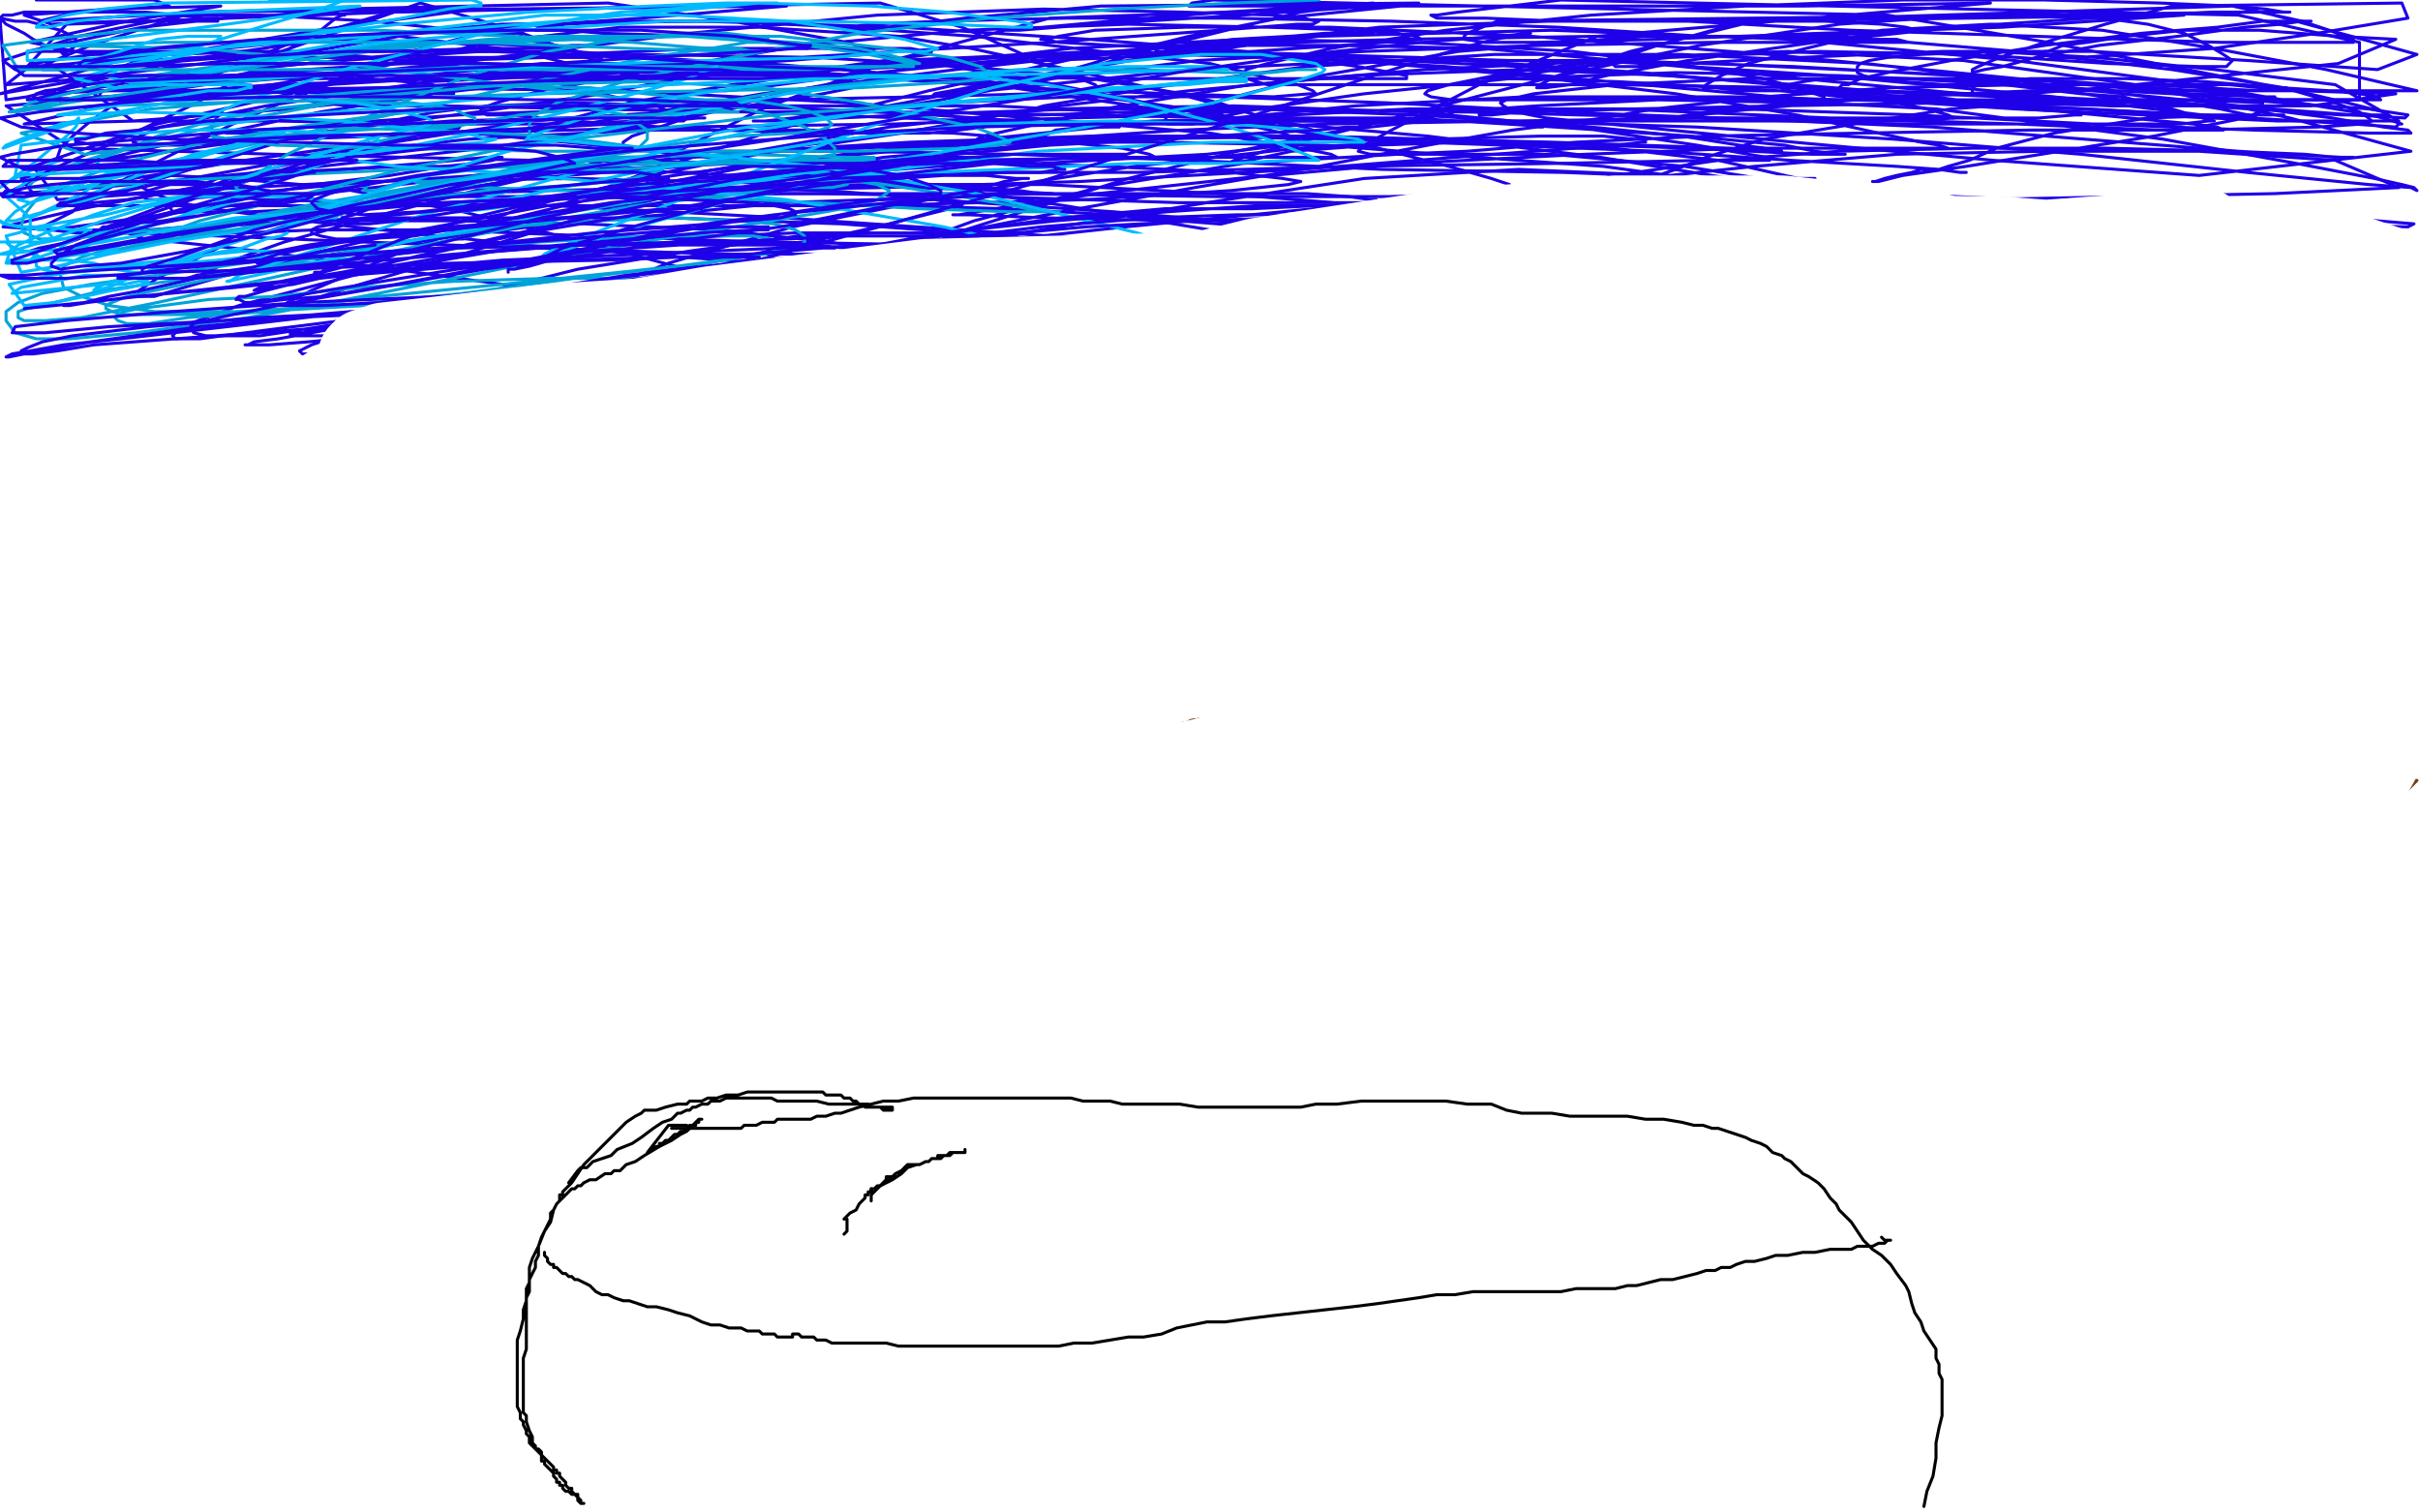
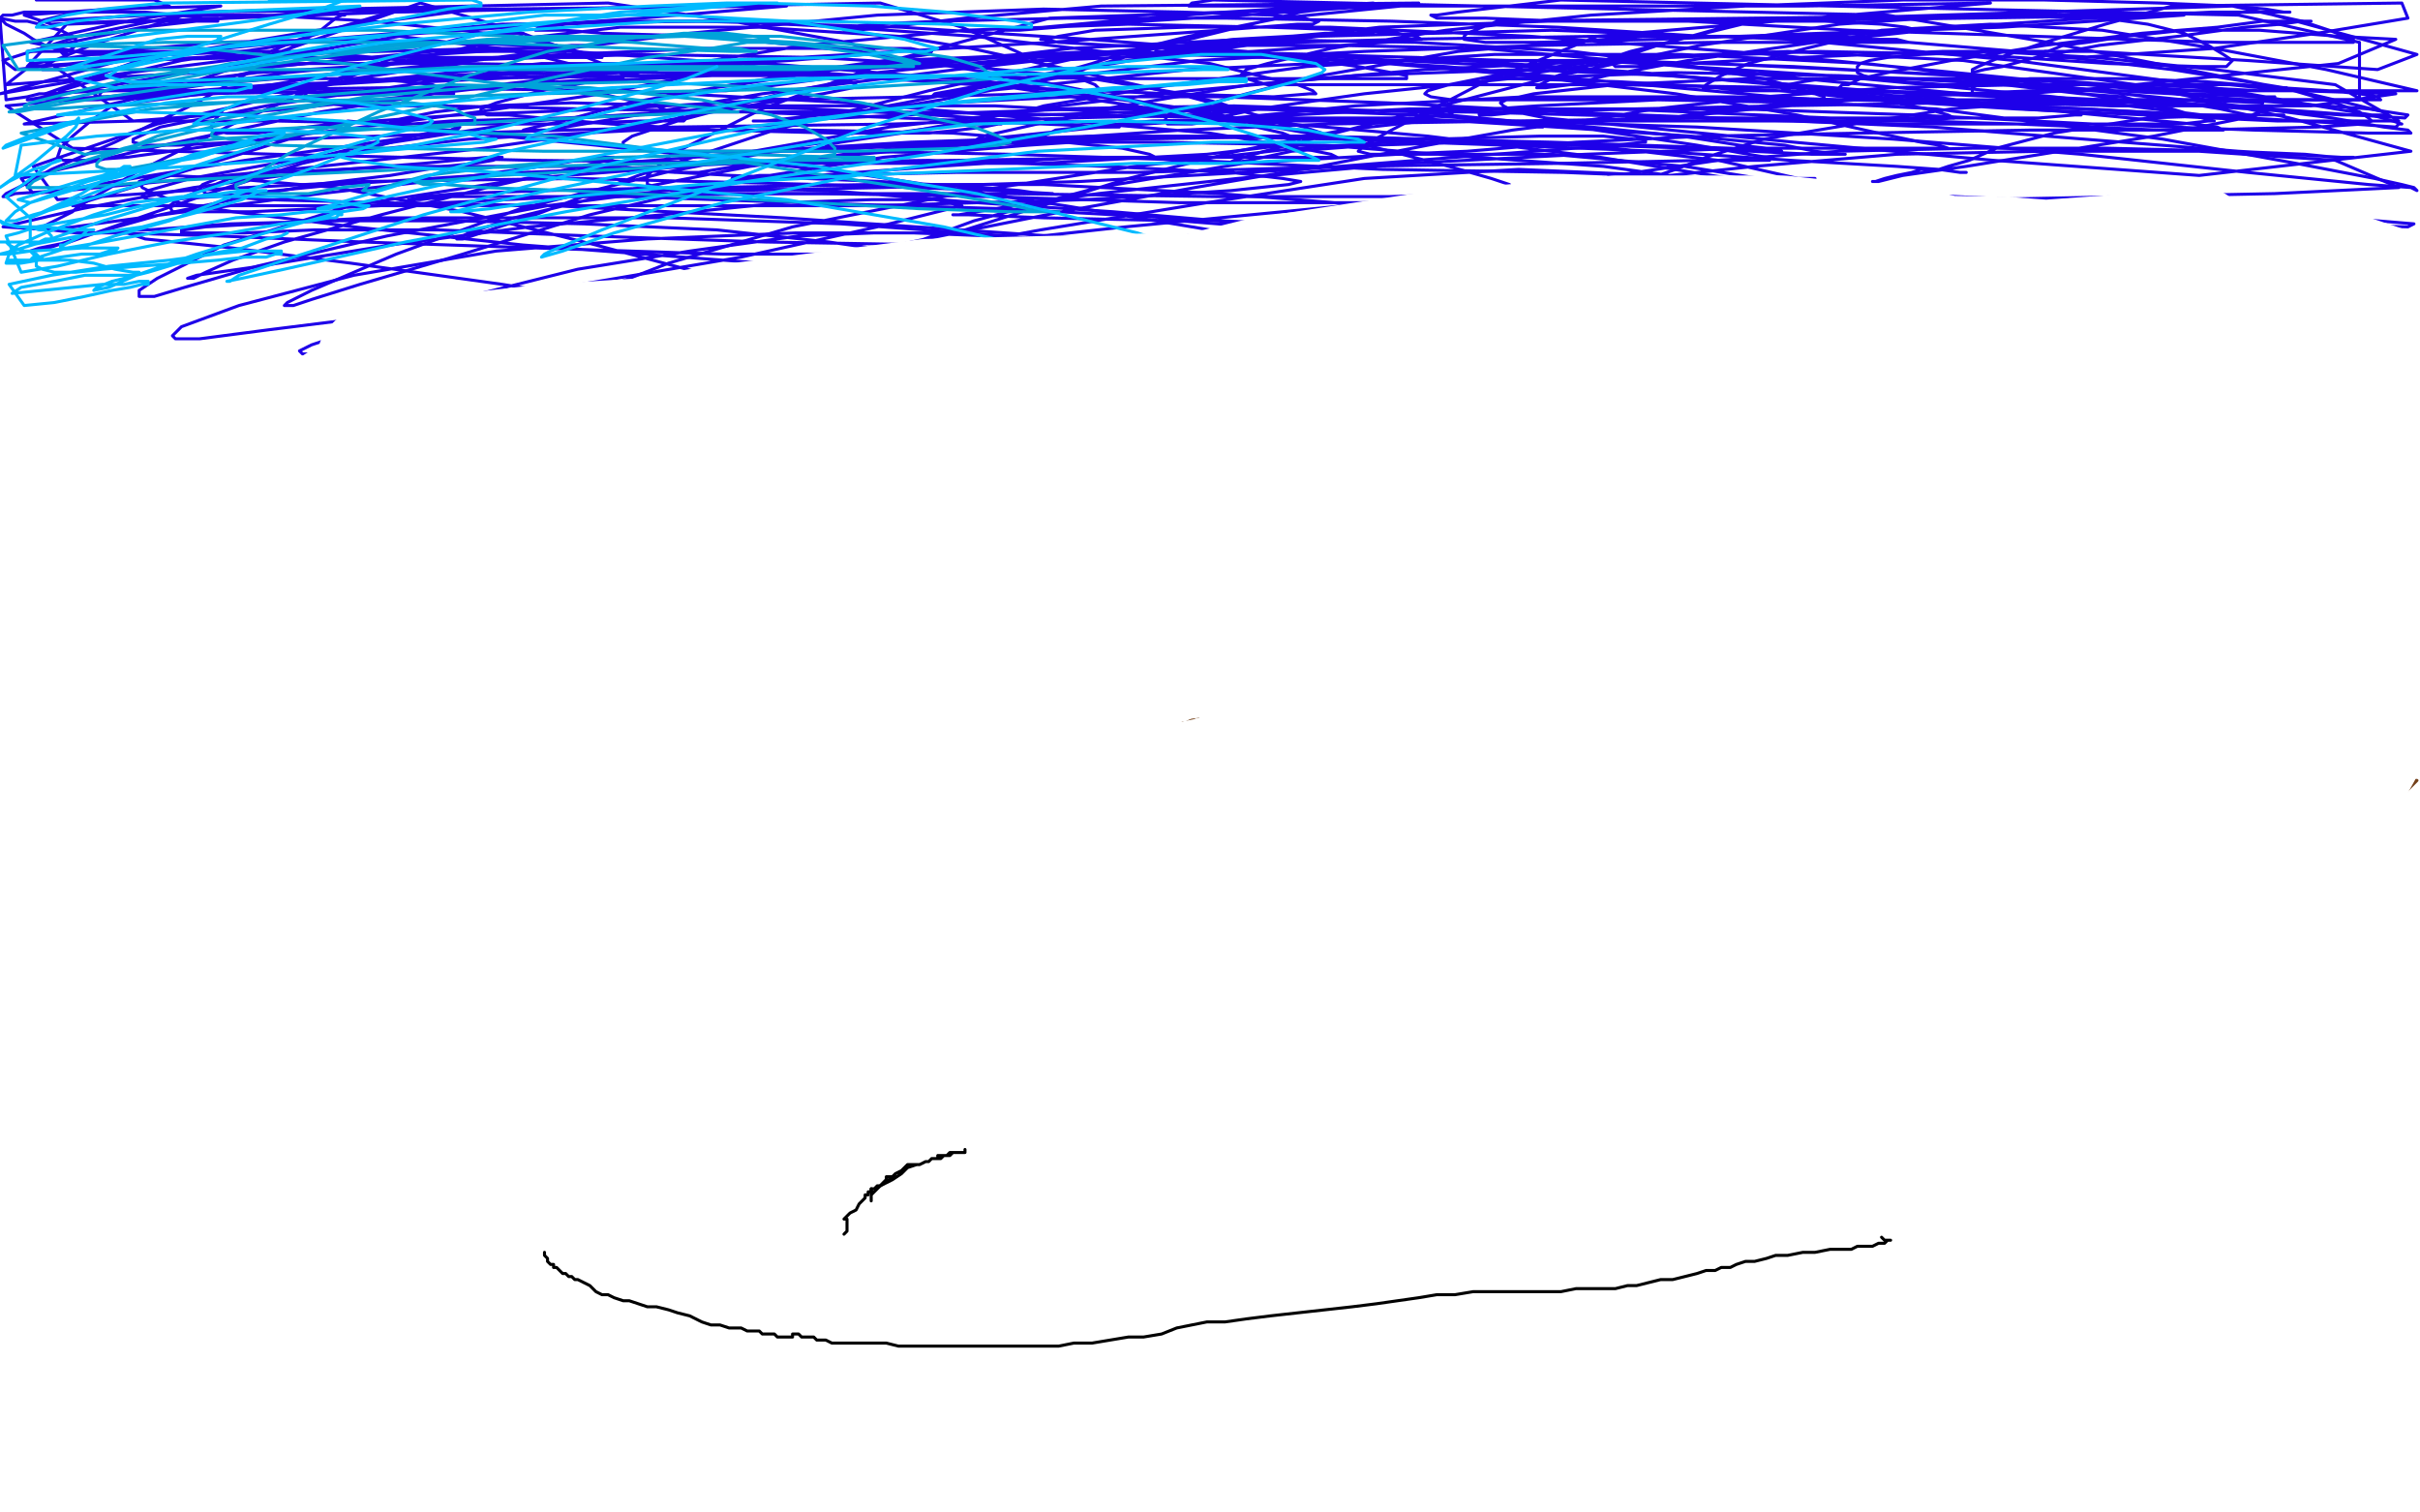
<svg xmlns="http://www.w3.org/2000/svg" width="800" height="500" version="1.1" style="stroke-antialiasing: false">
  <desc>This SVG has been created on https://colorillo.com/</desc>
  <rect x="0" y="0" width="800" height="500" style="fill: rgb(255,255,255); stroke-width:0" />
  <polyline points="12,0 16,0 16,0 22,0 22,0 34,0 34,0 51,0 51,0 56,2 25,4 13,7 49,5 86,5 123,7 152,10 169,12 178,14 184,15 186,16 187,17 183,17 166,19 129,23 92,26 54,29 15,31 46,20 85,18 126,17 162,16 180,16 189,15 195,15 190,15 159,17 113,20 67,24 28,26 2,28 11,21 37,17 73,14 111,13 148,14 173,15 187,16 195,18 198,18 199,18 199,19 197,19 189,19 165,19 126,19 83,19 41,20 9,22 22,8 157,3 105,10 63,17 34,21 22,23 16,23 14,23 14,22 18,20 30,15 64,4 260,2 212,6 154,10 95,14 43,19 5,23 1,20 26,12 65,4 201,1 242,7 269,12 280,14 286,16 289,17 289,18 286,18 261,20 212,23 159,25 108,28 70,31 55,32 49,33 47,33 47,32 50,31 61,29 95,24 138,20 187,18 234,16 273,16 292,16 301,16 306,17 308,17 307,18 300,19 278,22 242,28 208,34 186,40 177,42 173,43 176,43 181,43 205,39 252,31 316,23 371,17 415,13 438,11 448,11 452,11 454,11 453,11 444,11 408,13 357,19 307,30 256,43 211,58 177,71 159,77 153,79 151,79 155,77 170,72 207,63 248,55 287,50 319,47 344,46 359,46 368,46 371,46 370,46 340,48 292,52 242,60 195,71 153,84 119,94 103,99 97,101 94,101 95,100 103,96 131,84 172,69 220,57 266,48 303,43 320,41 328,41 331,41 330,41 325,42 317,43 307,44 276,44 237,43 202,41 179,39 168,38 161,38 159,37 159,36 164,34 179,30 217,23 266,15 319,10 373,8 419,9 449,10 462,11 468,12 470,13 469,13 458,14 414,17 347,20 278,23 214,26 160,29 120,31 104,32 98,32 98,31 101,30 117,26 164,19 228,11 290,5 345,3 391,4 420,5 431,6 435,7 436,7 434,8 429,8 403,10 347,14 264,19 183,23 114,27 63,31 32,33 21,33 18,32 20,30 30,27 60,20 107,13 166,8 231,7 298,9 360,13 412,17 449,22 460,24 465,25 465,26 457,26 421,26 365,26 297,25 220,25 149,26 90,28 52,31 39,32 33,32 33,31 34,30 44,29 85,24 149,20 212,18 270,19 320,22 361,26 391,31 403,34 409,36 410,37 406,37 394,38 354,39 295,41 223,42 153,44 96,46 59,48 48,48 44,47 44,46 53,42 88,35 142,27 206,24 270,24 328,28 375,35 411,41 424,44 429,46 430,47 425,48 399,51 344,54 265,54 176,53 91,51 24,49 2,35 57,30 128,29 206,30 281,34 400,44 430,49 440,51 442,52 440,52 423,52 378,52 316,53 245,54 173,57 112,61 71,65 55,66 49,66 47,65 49,63 63,59 102,52 155,46 212,43 268,43 315,44 352,47 371,49 380,51 382,52 380,52 377,52 358,52 310,55 243,60 181,68 128,78 85,88 61,95 51,98 46,98 46,96 52,92 74,81 116,68 174,59 240,54 307,53 365,55 407,57 424,59 430,60 426,61 407,63 359,66 288,68 199,68 105,68 24,68 115,40 197,48 280,57 352,68 406,77 439,83 449,86 452,87 450,87 447,87 411,83 347,78 259,72 183,68 125,67 88,66 75,65 68,64 66,62 67,61 72,59 92,57 133,55 187,55 242,58 291,60 325,62 337,63 344,64 348,64 331,63 271,61 191,59 120,60 62,63 19,66 11,55 52,41 109,28 179,21 253,21 327,27 393,36 444,46 479,55 493,59 499,61 499,63 491,64 459,65 403,65 332,64 259,64 188,65 126,68 83,70 65,70 57,70 56,68 59,66 76,59 117,49 176,40 250,35 329,35 404,39 472,45 529,52 572,59 591,62 599,64 602,64 600,64 586,62 549,58 502,56 451,59 399,67 344,76 290,86 243,95 214,98 204,98 201,98 203,94 221,87 262,75 317,64 375,55 429,49 474,46 509,45 530,45 540,46 544,46 544,47 543,47 534,48 494,51 430,56 357,60 292,62 242,63 222,63 214,61 214,58 222,51 252,36 295,20 347,6 463,2 423,6 393,12 373,17 361,21 354,23 351,25 352,25 358,23 385,15 430,4 454,1 405,4 367,7 345,9 336,10 332,10 333,10 337,10 362,8 411,5 469,1 364,2 319,6 293,9 283,10 279,10 280,9 288,8 311,7 353,6 405,6 460,7 515,9 563,12 601,13 618,13 627,13 631,14 628,14 610,14 566,14 510,15 451,17 396,20 348,26 311,33 293,36 286,37 288,36 299,34 339,26 397,16 456,9 512,7 563,7 603,7 622,8 630,9 634,10 633,10 622,11 584,12 528,12 463,13 393,15 330,20 280,25 250,29 240,30 235,30 236,29 244,28 276,23 329,19 394,17 469,19 543,24 609,30 662,35 704,39 725,41 733,42 735,43 731,43 714,43 667,41 605,39 534,36 466,36 408,39 364,42 335,45 325,46 323,46 325,45 334,43 365,36 413,28 471,23 533,20 593,22 646,25 689,31 718,36 728,39 732,40 730,40 721,41 683,41 628,41 558,39 486,37 421,36 374,37 345,38 335,38 333,38 335,38 345,35 381,29 432,22 494,18 556,18 617,21 669,27 710,32 734,36 743,38 746,39 744,39 743,39 728,38 679,32 605,25 527,20 455,20 393,23 346,28 316,31 308,32 309,31 320,29 365,21 436,12 513,10 592,13 666,20 726,28 766,35 784,38 791,40 794,41 793,41 792,42 778,41 726,38 649,34 573,32 504,32 448,35 408,39 394,41 386,41 385,40 386,38 397,35 431,26 482,17 543,12 607,12 667,17 718,23 755,29 772,34 780,37 783,39 784,40 781,41 766,42 725,43 671,43 615,44 564,45 521,47 485,50 462,51 453,51 449,50 451,48 460,43 489,28 528,12 658,1 596,2 530,2 470,2 425,2 403,2 396,2 393,2 394,1 401,0 624,5 677,14 723,23 759,30 776,34 784,36 788,37 789,38 788,38 787,38 774,38 728,35 661,32 594,29 533,28 480,28 439,28 419,28 412,26 410,25 412,23 419,21 440,16 478,10 526,5 577,2 629,0 676,0 714,1 738,2 749,3 755,4 757,4 756,4 751,4 731,4 691,6 646,9 600,14 558,20 531,25 519,28 511,29 509,29 508,29 509,28 515,25 539,17 580,7 722,5 662,9 602,11 548,13 508,14 491,14 484,13 484,12 485,11 495,7 748,4 781,13 799,18 786,23 743,20 692,17 642,17 595,19 557,21 541,22 534,22 533,21 536,19 548,15 577,7 738,2 761,7 770,10 775,12 778,13 778,14 773,14 734,14 673,12 612,10 558,7 516,7 491,6 480,6 475,6 473,5 474,5 475,5 482,4 516,0 740,5 780,14 780,33 728,33 662,33 596,33 539,33 498,33 480,33 473,32 471,31 472,30 479,28 499,24 539,19 591,17 649,20 706,28 757,39 797,50 727,58 659,53 593,47 542,42 511,39 501,37 497,35 496,34 498,33 507,31 534,28 578,26 629,26 682,29 732,34 771,39 788,42 796,43 797,44 783,44 745,43 692,41 633,38 575,36 530,36 503,37 493,38 489,38 489,37 494,36 508,35 548,33 600,34 640,36 715,46 759,54 785,59 794,61 798,62 799,63 797,62 783,61 743,57 688,51 626,46 561,42 500,40 449,40 414,40 403,40 400,39 402,39 416,36 451,31 499,26 554,24 608,25 654,27 688,31 702,32 709,34 713,34 713,35 709,35 698,35 660,32 606,27 546,21 490,16 442,15 405,15 391,16 384,17 382,17 383,17 384,17 393,17 436,18 499,20 566,21 630,24 685,27 726,30 742,31 749,32 752,32 750,32 747,32 724,31 667,26 585,18 506,12 440,9 392,9 362,10 350,12 346,13 344,13 345,13 350,14 368,15 409,17 462,20 522,23 580,27 632,31 669,36 684,37 688,38 686,38 674,39 631,39 567,39 500,40 439,41 391,43 361,45 350,46 345,46 344,45 345,45 349,43 358,42 381,40 420,39 466,39 514,42 559,45 590,48 600,50 608,51 610,51 608,51 599,51 559,49 497,47 436,45 374,46 318,48 273,52 243,55 231,57 225,57 223,57 227,55 249,50 294,42 348,36 408,35 468,37 521,42 561,48 578,51 584,52 585,53 583,53 580,53 564,53 516,54 446,55 376,57 316,57 271,58 251,58 244,59 242,59" style="fill: none; stroke: #1e00e9; stroke-width: 1; stroke-linejoin: round; stroke-linecap: round; stroke-antialiasing: false; stroke-antialias: 0; opacity: 1.0" />
  <polyline points="650,57 648,57 648,57 641,56 641,56 627,55 627,55 592,53 592,53 548,50 548,50 497,48 497,48 442,46 442,46 388,45 388,45 341,46 341,46 303,48 284,49 275,49 272,49 273,49 273,48 278,47 298,44 342,36 393,30 448,25 503,23 552,25 592,28 621,33 637,36 644,38 646,39 645,39 637,40 611,40 568,39 516,37 459,34 403,32 354,32 313,34 281,37 262,39 253,40 249,40 250,40 257,40 299,38 357,36 414,36 468,38 516,41 556,45 575,48 584,49 588,50 589,50 588,50 572,49 513,47 434,45 361,45 301,47 251,50 217,53 204,55 198,55 195,55 196,55 197,55 203,54 229,52 274,49 326,47 382,47 438,48 488,52 530,55 552,58 561,60 563,62 559,63 542,64 502,66 450,67 390,67 327,65 272,64 230,64 208,64 199,64 194,64 193,64 200,63 234,62 287,61 345,61 403,64 454,68 493,73 513,76 521,77 525,78 524,78 514,77 472,76 404,73 332,69 264,67 208,65 168,65 147,65 139,66 135,66 140,65 151,64 181,63 225,62 274,63 323,67 368,70 403,73 419,76 427,78 431,79 431,80 427,81 409,82 367,82 312,81 253,80 195,78 145,76 104,76 81,77 69,77 63,77 60,77 60,76 61,76 68,75 86,74 123,72 169,72 221,72 278,74 333,78 380,83 411,87 422,88 426,89 425,90 424,90 414,90 372,91 307,91 239,86 173,81 117,75 77,70 59,67 51,64 47,62 46,60 49,59 56,58 76,59 111,62 153,70 197,81 242,93 282,103 307,110 318,113 325,115 328,116 327,116 326,116 318,116 279,111 223,103 166,94 116,87 77,82 58,80 48,79 42,77 39,77 40,76 49,76 76,74 112,73 151,73 193,74 237,76 274,80 288,82 294,83 297,84 296,84 294,84 281,84 239,84 178,82 120,80 72,78 39,77 25,77 17,76 14,76 14,75 16,74 24,70 25,69 28,67 45,57 77,41 109,27 136,17 151,13 160,11 167,11 171,11 173,11 172,12 169,13 158,15 130,21 90,28 44,34 139,1 170,10 189,17 199,21 204,23 206,25 206,26 199,26 171,28 122,30 66,31 9,33 132,12 165,16 180,19 188,21 191,23 192,24 189,25 178,27 143,31 96,36 44,40 18,22 59,17 103,17 144,21 179,26 203,32 217,35 224,38 227,39 226,40 222,40 212,40 184,41 140,41 91,40 45,40 8,41 91,22 143,17 189,17 230,20 261,24 274,26 281,27 283,28 282,29 272,31 247,35 208,42 160,49 106,55 54,60 11,64 7,59 54,48 106,37 156,29 200,24 233,21 249,20 256,19 258,19 258,20 255,20 246,22 229,25 199,31 158,37 112,43 71,48 42,52 28,53 21,53 19,52 20,49 24,45 30,40 37,35 47,31 60,28 80,26 102,26 122,26 134,27 143,28 148,30 150,31 149,31 148,31 139,31 116,31 82,30 52,30 35,30 26,30 19,31 17,31 15,31 14,31 13,31 9,32 2,33 0,6 2,8 4,9 8,11 11,13 15,15 18,16 20,17 21,18 22,18 22,17 24,16 25,15 25,14 25,13 24,12 22,11 20,10 16,9 13,8 9,7 5,7 0,6 1,5 4,5 8,4 15,4 24,4 35,4 48,4 59,5 67,6 71,6 72,6 72,7 71,7 69,7 64,7 54,7 39,7 17,8 8,5 36,3 73,2 42,7 10,14 30,18 59,18 80,17 102,17 107,16 110,16 109,16 103,17 75,20 35,25 0,31 47,18 54,17 58,17 59,17 58,17 51,17 32,17 9,17 47,9 74,6 91,5 101,4 108,4 111,4 113,5 114,5 113,5 111,6 106,10 89,20 65,34 38,47 17,56 8,61 2,64 1,65 2,65 5,64 20,63 50,58 81,53 110,49 131,46 143,44 149,43 151,42 152,42 151,43 146,43 137,45 122,49 100,54 72,63 43,73 23,80 13,82 10,83 11,83 16,82 28,78 53,71 77,66 104,61 129,58 147,55 157,54 163,53 165,52 166,52 165,52 161,52 140,54 101,57 64,62 27,69 1,75 17,76 61,70 106,64 150,59 179,55 191,53 198,52 202,52 203,52 201,53 192,55 161,62 126,71 94,80 77,86 68,90 64,92 62,92 65,91 86,88 129,81 175,75 219,71 259,67 288,66 301,66 309,66 314,67 317,68 318,68 314,69 290,75 245,85 192,94 137,103 89,109 66,112 58,112 57,111 60,108 79,101 117,91 164,83 214,79 263,77 302,77 327,78 339,79 346,80 350,80 351,81 349,81 340,82 305,87 263,93 219,99 176,106 138,112 114,116 104,117 100,117 99,116 103,114 121,108 155,98 191,89 228,83 264,78 289,77 302,77 310,77 314,77 317,77 316,77 319,76 338,70 373,59 409,50 444,43 471,40 488,40 498,40 504,41 507,41 510,41 510,42 508,42 500,43 472,48 436,55 395,62 351,70 306,79 274,86 261,89 256,91 254,91 258,91 290,87 339,82 389,78 438,77 480,77 507,77 522,78 531,79 535,79 537,79 536,80 532,83 524,87 508,91 479,94 446,95 423,94 411,93 404,92 399,91 398,91 397,91 398,91 400,90 406,89 429,84 462,79 493,75 513,74 525,74 534,74 539,74 541,74 542,74 539,75 521,76 479,80 460,81 430,82 390,82 353,83 323,84 302,86 289,86 281,87 277,87 276,87 278,87 290,85 326,80 372,75 424,70 475,65 524,62 563,60 583,60 593,59 598,59 600,59 597,59 568,59 517,57 457,56 394,53 334,51 282,50 240,50 218,50 209,49 206,48 206,47 209,45 224,40 258,31 303,22 354,16 411,13 468,14 520,17 560,22 583,26 594,29 600,31 603,32 603,33 602,33 601,33 587,32 543,28 478,22 431,19 362,17 320,19 295,20 284,22 280,22 279,22 282,22 296,21 337,18 389,18 447,20 504,25 554,31 594,38 621,44 635,47 641,48 644,49 643,49 637,49 617,49 576,49 524,51 465,54 409,59 363,64 335,68 323,70 317,71 315,71 320,71 345,72 390,73 440,77 491,81 538,84 575,87 595,88 604,88 609,89 611,89 610,89 606,88 586,87 541,85 483,84 423,85 365,87 321,90 295,92 285,92 281,92 283,89 292,84 322,73 363,62 411,54 462,51 513,51 557,55 594,61 622,66 638,70 647,72 650,73 649,73 647,73 640,71 612,63 568,53 525,48 487,47 454,48 427,50 413,53 406,54 408,53 418,50 457,40 511,26 562,15 608,8 652,5 688,5 710,8 722,11 730,15 735,18 738,20 736,22 727,22 697,21 652,18 601,17 552,19 522,22 501,25 493,26 490,26 491,26 500,26 535,27 588,30 642,34 690,36 726,38 741,38 749,38 754,38 755,38 753,38 741,38 710,39 679,44 660,49 651,53 644,55 641,56 639,56 638,56 637,56 635,56 632,57 627,58 623,59 620,60 619,60 620,60 621,60 629,58 650,55 681,50 712,45 732,41 742,39 747,37 748,34 726,33 700,33 673,34 645,36 613,41 583,46 564,52 554,56 548,58 545,59 546,59 552,58 580,55 627,51 676,50 727,50 772,53 793,62 752,64 703,65 653,66 607,68 570,69 552,69 543,69 539,69 538,68 539,67 545,66 559,64 588,63 626,64 668,66 714,68 757,71 786,73 798,74 796,75 758,74 703,72 647,69 594,69 550,70 521,73 508,75 500,76 497,77 499,76 504,76 518,75 548,74 588,73 631,73 674,73 715,74 742,74 752,75 757,75 756,75 748,75 713,75 659,74 602,74 546,74 500,76 466,78 452,78 446,78 444,78 446,77 453,75 469,73 502,72 545,72 590,75 630,78 661,80 680,81 691,81 697,82 700,82 702,82 701,82 696,81 669,76 626,70 586,66 551,64 530,65 518,65 509,66 504,66 502,66 503,66 506,65 514,63 534,58 568,53 608,50 652,49 697,49 738,50 762,51 772,52 777,52 778,52 774,52 740,50 689,46 639,42 593,40 555,40 535,40 526,40 523,40 530,39 547,36 583,32 625,29 669,28 710,28 737,28 747,29 753,29 755,29 756,29 756,30 755,30 746,30 714,30 673,30 630,32 592,34 564,37 552,39 546,39 552,39 580,36 625,32 672,30 719,30 760,30 792,31 764,35 704,35 656,34 618,33 600,31 592,30 589,29 589,28 591,28 596,27 603,26 613,26 626,26 649,26 681,29 718,31 755,34 783,36 796,38 795,39 778,38 738,35 696,33 654,31 618,30 591,30 575,30 567,29 563,29 564,28 569,25 578,21 597,16 622,10 658,8 695,10 732,16 769,23 799,30 747,30 709,28 671,28 643,28 629,27 620,26 616,25 614,24 614,22 615,21 618,20 624,19 635,18 658,17 693,19 732,23 772,28 793,40 753,40 709,38 666,36 635,34 621,32 613,31 609,30 608,29 609,28 611,28 615,26 624,24 645,20 676,15 708,11 733,9 748,7 757,7 762,7 764,7 763,7 761,7 754,8 742,9 720,12 694,15 673,19 662,22 656,23 652,24 652,23 654,22 661,19 676,14 696,8 718,2 794,1 796,6 766,11 732,16 703,18 687,19 679,19 675,18 676,17 677,17 682,15 690,14 703,12 722,10 747,10 773,12 792,13 773,21 735,25 696,29 669,31 657,31 652,31 652,30 652,29 654,28 657,27 663,27 671,26 684,26 703,26 729,27 754,29 770,30 780,31 786,32 787,33 780,33 752,33 702,33 645,34 588,35 541,36 505,37 489,37 481,37 479,37 480,37 480,38 478,38 470,39 449,40 409,39 357,38 297,37 236,37 186,39 149,40 136,41 130,41 129,40 134,39 144,37 161,35 189,34 227,35 269,36 308,38 337,40 353,41 363,42 368,42 370,42 367,42 345,41 298,39 246,37 193,36 147,35 116,35 105,34 101,33 101,31 107,28 126,22 162,14 205,9 251,9 297,12 321,16 358,24 393,32 419,39 431,42 437,44 440,46 432,44 394,37 339,26 284,17 234,12 199,11 187,10 180,10 177,10 178,9 180,9 187,8 206,7 240,7 279,9 322,12 364,17 400,21 420,26 429,28 434,30 435,31 433,31 421,32 387,31 337,29 277,25 212,22 154,21 111,21 92,21 85,21 83,20 87,18 99,13 129,4 291,1 318,9 336,17 349,23 357,26 362,28 364,30 362,30 357,30 342,31 304,32 256,33 202,36 152,38 110,41 85,44 75,44 70,43 70,41 74,36" style="fill: none; stroke: #1e00e9; stroke-width: 1; stroke-linejoin: round; stroke-linecap: round; stroke-antialiasing: false; stroke-antialias: 0; opacity: 1.0" />
  <polyline points="57,28 53,28 53,28 51,28 51,28 48,28 48,28 47,28 47,28 46,28 46,28 49,28 49,28 70,24 70,24 113,18 161,13 211,12 258,12 294,16 314,19 324,22 328,25 331,26 330,26 328,26 317,27 284,29 235,30 177,31 119,33 69,34 32,35 17,36 10,36 8,35 10,34 18,32 43,26 85,20 132,15 180,12 226,12 263,14 284,16 293,18 301,20 304,21 303,21 293,22 258,22 209,22 155,22 101,25 56,29 22,34 6,37 3,37 30,31 76,21 127,15 227,12 266,15 287,18 297,20 301,21 302,22 300,22 293,22 268,23 226,23 173,23 119,23 68,23 28,23 6,23 1,15 16,13 44,10 82,10 125,10 169,12 209,14 234,16 244,16 249,17 250,17 242,17 209,16 158,14 106,14 55,14 14,15 67,16 114,21 160,27 202,32 227,35 237,36 242,37 244,37 237,37 213,38 168,40 119,43 71,46 28,51 7,44 50,36 149,28 195,29 232,33 255,38 266,42 273,46 276,49 276,51 270,52 255,53 220,54 178,55 135,56 91,58 51,60 27,62 16,62 11,62 9,62 11,60 19,56 41,49 78,40 121,32 168,28 214,27 253,29 285,34 308,39 322,42 330,45 334,47 330,48 318,49 282,50 235,50 180,50 129,49 91,48 76,46 70,45 70,44 71,43 74,43 84,43 103,42 139,43 183,45 229,51 273,58 312,64 335,68 344,70 348,70 350,70 347,70 334,70 304,69 269,67 229,65 188,63 160,62 147,61 140,61 137,60 142,60 165,58 204,56 239,54 262,53 275,53 283,53 288,53 289,53 289,52 287,52 279,52 245,51 204,52 166,55 141,58 130,61 124,63 121,63 120,63 121,62 122,61 113,62 102,64 93,64 87,64 82,63 79,63 78,62 78,61 81,60 95,51 125,37 155,25 181,17 205,13 226,11 240,11 249,12 254,13 253,14 247,14 235,16 214,19 181,26 143,35 105,43 73,50 52,54 41,56 35,56 32,55 32,54 34,52 40,50 52,45 70,40 90,36 109,34 125,34 136,34 144,35 150,36 154,38 157,39 157,40 157,41 156,41 154,41 147,42 137,43" style="fill: none; stroke: #00a3d9; stroke-width: 1; stroke-linejoin: round; stroke-linecap: round; stroke-antialiasing: false; stroke-antialias: 0; opacity: 1.0" />
-   <polyline points="103,51 119,48 119,48 138,44 138,44 172,38 172,38 200,35 200,35 226,33 226,33 247,33 247,33 260,35 260,35 268,37 268,37 273,39 273,39 275,41 274,42 271,43 263,44 243,45 212,49 174,55 134,63 96,70 66,76 49,80 41,82 36,83 35,83 38,83 58,79 98,70 139,62 178,56 214,54 243,54 262,55 272,57 278,58 281,60 280,61 275,62 265,62 244,64 210,68 171,75 130,83 89,92 52,100 27,105 15,106 8,106 6,105 6,103 9,102 18,100 34,96 63,92 101,87 140,83 178,80 215,78 238,78 249,78 255,79 257,81 257,82 256,83 253,84 246,85 233,87 205,90 166,94 125,98 88,103 62,105 49,107 42,107 39,106 38,105 39,104 41,103 46,102 54,101 69,99 91,98 119,95 150,93 182,92 209,92 226,93 236,94 241,95 243,96 243,97 241,98 237,99 229,100 218,100 195,100 160,101 121,101 85,103 61,104 49,104 41,104 37,103 35,102 35,101 37,100 42,98 56,95 90,88 133,80 177,72 220,65 256,61 275,60 284,60 290,61 292,62 294,63 293,64 290,66 284,68 273,70 249,74 212,80 170,88 125,97 82,105 45,110 23,112 12,112 5,110 2,106 2,103 6,100 14,97 30,94 59,90 95,85 132,80 167,75 197,73 224,72 244,73 256,74 263,76 266,78 266,80 264,82 258,83 246,85 224,88 190,92 153,97 114,101 78,103 51,103 36,101 27,98 21,95 20,91 21,88 27,85 40,81 66,75 101,68 136,62 164,57 184,54 198,53 208,53 215,53 219,54 220,54 220,55 219,56 216,57 209,59 193,61 161,63 121,68 79,73 42,77 22,79 13,79 8,77 7,75 8,71 12,66 21,61 40,54 68,47 98,42 126,38 149,36 167,35 181,35 191,35 201,37 207,38 211,41 214,43 214,46 212,48 210,50 204,51 191,54 165,59 130,66 95,73 71,77 60,79 53,79 53,78 55,77 66,73 97,65 133,56 172,48 214,43 256,38 297,35 338,32 376,29 403,26 419,24 427,23 433,23 435,23 433,23 429,23 420,24 405,24 375,23 337,23 298,26 260,30 225,36 201,42 190,45 182,46 178,46 175,44 175,41 177,38 184,34 206,27 242,19 284,11 327,6 369,3 407,1 436,0" style="fill: none; stroke: #00a3d9; stroke-width: 1; stroke-linejoin: round; stroke-linecap: round; stroke-antialiasing: false; stroke-antialias: 0; opacity: 1.0" />
  <polyline points="237,22 227,26 227,26 217,29 217,29 191,36 191,36 162,43 162,43 137,48 137,48 123,50 123,50 116,51 116,51 112,51 112,51 113,52 113,52 117,53 131,55 164,57 208,61 260,66 312,75 359,86 400,97 435,105 453,109 463,111 468,111 471,111 472,111 470,110 457,105 421,92 376,77 323,64 270,55 223,50 191,47 179,46 174,46 175,45 181,43 193,39 217,33 251,28 286,25 319,25 346,28 373,33 400,40 419,46 429,50 434,52 436,53 435,53 426,53 407,54 375,54 332,56 282,58 231,61 189,65 162,69 152,70 149,70 150,70 162,67 210,57 271,47 322,41 367,40 407,41 432,43 442,45 449,46 451,47 450,47 442,47 401,47 343,50 288,57 239,67 203,77 186,83 179,85 180,84 182,83 199,76 238,61 287,42 328,29 365,21 397,18 417,18 429,20 435,21 438,23 437,24 428,27 401,34 359,42 307,51 247,60 187,70 134,80 94,89 80,92 75,93 76,93 79,91 97,85 140,71 198,55 250,43 294,36 333,32 368,29 392,28 403,27 410,27 412,27 412,26 406,26 364,30 304,35 247,42 195,52 151,60 119,67 108,69 105,69 109,68 129,62 168,50 214,40 260,31 303,26 340,23 372,22 392,22 401,22 406,23 398,23 368,24 317,25 261,26 202,29 145,34 99,38 75,41 66,41 64,41 67,39 82,33 117,22 160,11 205,4 250,1 288,2 313,4 328,6 336,7 341,8 341,9 340,9 335,9 313,8 268,7 220,7 172,10 127,14 91,20 73,23 66,24 63,24 64,24 65,24 73,22 97,17 138,10 180,5 223,5 261,7 287,11 299,13 306,15 310,16 306,17 298,17 275,19 232,20 179,22 126,24 80,26 52,27 42,27 38,26 35,25 36,25 39,23 48,21 72,16 89,13 132,8 175,4 215,2 240,1 250,1 255,1 257,1 251,1 229,3 185,7 135,11 82,15 37,19 9,20 9,17 36,13 75,8 119,2 43,5 25,7 16,9 13,9 12,9 13,8 15,7 22,5 34,3 54,1 156,0 159,1 159,2 156,2 148,3 133,6 104,11 64,17 21,23 52,13 62,12 68,12 72,12 73,12 72,13" style="fill: none; stroke: #00baff; stroke-width: 1; stroke-linejoin: round; stroke-linecap: round; stroke-antialiasing: false; stroke-antialias: 0; opacity: 1.0" />
  <polyline points="89,0 114,0 114,0 106,3 106,3 89,8 89,8 60,17 60,17 25,26 25,26 38,29 54,28 65,28 74,28 79,28 82,28 83,28 83,29 82,29 78,30 69,30 50,33 19,38 45,37 78,38 113,40 141,43 154,44 161,46 164,46 160,47 136,49 92,53 47,56 5,58 7,48 32,45 61,43 91,43 110,44 119,45 125,46 125,47 123,48 117,50 102,56 79,64 56,73 38,78 29,81 23,82 20,82 20,81 21,81 23,80 25,79 27,78 29,76 30,76 31,76 30,76 28,76 24,76 15,75 6,75 1,74 0,73 2,74 7,75 10,75 13,76 15,76 16,77 17,78 17,79 16,79 15,79 13,80 11,80 9,80 5,80 2,80 0,80 2,80 3,81 5,82 8,83 10,83 11,84 12,84 13,85 14,85 13,85 12,85 11,85 10,86 8,86 6,86 2,87 3,84 10,83 27,82 34,82 37,82 39,82 38,83 37,83 36,83 33,84 27,84 20,85 13,86 7,87 3,87 2,87 3,86 4,86 5,86 7,86 10,86 15,86 23,86 31,87 38,89 44,90 46,90 45,91 43,91 38,91 28,91 18,93 7,95 4,97 14,96 24,95 34,94 41,94 46,93 48,93 49,93 49,94 47,94 43,95 37,96 28,98 18,100 8,101 3,94 17,91 36,88 56,86 71,84 81,83 88,83 91,83 92,83 93,83 93,84 91,84 88,85 81,85 72,86 60,87 46,88 34,89 25,90 18,90 14,89 12,88 12,87 12,86 13,85 16,84 22,82 34,80 56,76 78,72 93,71 102,70 108,70 111,70 113,70 113,71 112,71 111,72 109,72 103,73 93,74 76,77 56,80 36,84 19,88 7,90 2,78 6,77 12,75 35,71 47,68 63,65 73,64 80,63 85,63 87,63 88,63 87,63 86,63 80,66 66,70 47,75 26,78 10,81 10,72 43,59 64,51 77,48 86,45 91,44 94,44 93,45 86,48 67,54 43,62 22,68 11,71 5,73 3,73 2,73 3,72 5,70 10,67 18,64 29,60 41,57 54,54 66,52 75,49 81,48 83,47 84,47 83,47 78,48 69,50 57,54 37,59 10,67 6,66 16,63 26,60 34,58 39,56 43,55 41,55 38,57 27,64 10,72 2,65 9,60 14,56 17,54 20,53 19,53 17,54 15,55 11,56 7,58 3,60 0,62 11,54 17,49 22,45 25,42 26,40 26,39 25,40 20,41 12,44 2,48 1,49 23,41 39,37 55,34 75,32 98,32 117,34 129,36 137,38 141,39 143,40 142,41 139,42 126,45 95,54 64,64 34,73 14,80 4,83 0,84 2,84 6,81 15,77 31,71 44,67 60,65 79,65 95,65 106,66 114,67 119,68 121,68 122,68 120,69 113,70 91,76 65,84 45,91 36,95 31,96 32,95 37,93 49,90 69,84 80,82 88,79 93,78 95,77" style="fill: none; stroke: #00baff; stroke-width: 1; stroke-linejoin: round; stroke-linecap: round; stroke-antialiasing: false; stroke-antialias: 0; opacity: 1.0" />
-   <polyline points="124,81 116,82 116,82 107,83 107,83 97,85 97,85 90,86 90,86 86,87 86,87 85,87 85,87 85,86 85,86 86,86 86,86 92,84 107,81 128,78 157,75 186,72 208,70 221,69 229,69 232,69 230,69 225,69 210,70 178,73 148,75 123,78 102,81 82,85 67,88 56,89 50,90 47,90 47,89 49,88 59,85 84,76 116,68 149,61 180,57 200,57 211,57 217,58 220,59 221,59 220,59 216,59 202,60 169,63 133,67 98,71 62,77 34,82 18,85 9,87 4,87 4,86 7,85 22,80 54,68 87,58 116,52 143,49 165,49 177,50 185,52 188,53 190,54 189,54 184,55 175,57 158,60 138,65 115,70 89,77 62,83 40,87 27,88 20,89 17,88 17,87 19,85 25,81 36,77 52,72 67,68 80,66 90,64 97,64 102,64 104,64 105,64 104,64 103,65 101,66 95,67 84,68 68,71 54,73 43,74 36,75 33,76 31,76 32,76 33,76 34,75 37,75 45,73 57,70 71,66 82,63 92,60 98,58 102,57 104,57 103,57 98,58 90,59 77,60 59,63 42,66 31,67 24,68 21,68 19,68 20,67 22,67 26,66 33,64 42,63 51,61 61,61 70,61 78,61 84,62 88,63 89,63 89,64 87,64 82,64 73,64 58,64 40,64 26,64 16,64 8,65 3,65 1,65 0,64 1,64 2,63 3,63 5,63 9,62 17,61 29,60 43,60 56,60 65,60 72,61 75,61 76,62 74,62 67,63 57,63 43,64 29,64 17,64 9,64 3,63 0,60 1,60 3,60 6,60 14,59 27,59 45,57 62,56 73,54 82,54 87,53 90,53 91,53 90,53 86,53 78,53 65,53 44,54 23,55 10,55 1,55 3,53 12,53 25,53 41,53 58,54 74,54 90,54 102,54 112,53 116,53 118,53 117,53 115,53 108,53 99,53 87,53 68,54 45,55 22,56 8,56 0,52 4,51 22,48 47,46 83,43 124,41 165,40 199,39 217,39 227,39 231,39 233,39 231,39 220,40 184,42 142,44 101,45 65,47 43,48 32,48 26,47 25,47 25,46 26,46 28,46 35,44 46,43 69,40 105,38 144,36 181,35 207,35 224,35 234,35 240,35 244,35 245,35 243,34 235,34 212,33 177,33 135,32 93,32 56,33 31,33 20,33 13,33 11,32 12,31 15,30 23,29 35,27 58,26 94,25 135,25 176,25 217,26 251,26 269,25 278,25 283,24 285,24 279,23 252,22 208,19 162,17 115,17 75,19 49,21 37,22 30,22 27,22 26,21 28,20 30,20 35,19 52,16 86,13 128,11 170,10 212,10 243,12 258,14 265,15 268,15 267,16 263,16 250,17 213,19 167,22 117,24 69,25 30,25 8,25 4,22 15,22 38,22 76,21 118,21 160,21 199,22 227,23 238,23 246,24 249,24 243,24 218,25 173,27 126,29 79,31 40,34 13,37 0,39 7,42 25,44 57,46 95,47 132,48 163,48 184,48 197,49 204,49 208,49 209,49 205,49 182,52 138,58 94,66 52,74 18,83 19,84 58,77 101,71 147,67 190,65 227,66 247,67 256,68 261,69 263,70 263,71 262,71 258,72 235,74 196,77 159,81 131,84 107,87 88,89 72,91 61,92 51,92 45,92 41,92 39,92 39,91 40,91 42,91 48,90 66,88 104,85 149,82 196,81 238,81 261,81 270,82 274,82 276,82 272,82 248,84 201,86 149,87 96,89 52,90 22,92 10,92 3,92 0,91 1,91 2,91 8,91 21,90 55,88 99,85 145,82 188,79 224,76 240,75 248,75 252,75 254,75 254,76 253,76 252,76 249,76 232,77 197,80 162,83 127,86 93,89 65,92 47,96 36,98 28,100 23,101 21,101 23,101 29,100 45,98 78,95 115,91 153,88 189,86 218,85 235,85 245,85 249,85 251,85 250,85 247,86 235,88 202,92 162,98 118,103 75,108 40,112 21,114 10,116 4,117 2,118 3,118 8,117 30,113 66,108 104,104 140,101 168,100 188,100 200,100 209,100 213,100 215,100 212,100 204,101 179,103 141,106 98,109 58,112 31,114 19,116 11,117 7,117 7,116 9,115 14,113 24,111 49,108 85,105 125,103 165,100 205,100 238,100 255,100 264,100 269,100 271,101 269,101 254,101 214,102 167,103 119,104 73,106 36,108 15,110 4,110 5,108 22,106 57,103 100,100 145,98 191,97 231,97 260,99 278,101 293,103 304,105 312,107 318,109 319,110 318,110 313,110 302,109 266,108 223,108 176,108 133,110 102,113 89,114 83,114 81,114 82,114 84,113 92,112 114,108 150,104 189,99 226,95 248,93 258,92 268,92 275,92 282,93 289,93 298,93 304,93 309,93 309,92 308,92 305,92 288,94 253,98 215,104 173,109 135,114 114,117 105,118 101,119 101,118 106,118 129,114 169,108 210,103 251,100 290,100 319,100 334,100 342,100 347,101 350,101 351,101 347,100 337,99 325,98 314,98 301,98 286,99 270,100 254,101 242,103 232,104 226,104 224,104 224,103 228,101 236,98 252,93 272,87 295,81 321,76 351,72 385,69 414,69 435,68 446,68 453,68 456,68 456,67 455,66 453,66 446,65 432,64 404,64 369,64 332,64 294,67 256,71 226,75 205,80 192,83 182,86 175,88 170,89 168,89 168,90 168,89 170,89 176,87 186,82 209,75 242,66 277,58 309,53 335,51 354,51 364,51 370,51 372,51 371,51 369,51 360,52 338,53 302,57 259,63 216,70 174,77 137,85 110,91 97,94 89,95 84,96 86,95 93,93 103,91 122,86 147,80 179,72 214,65 250,58 280,55 301,53 314,52 321,52 324,52 322,52 316,52 306,53 285,56 250,61 213,68 176,76 145,83 124,88 113,90 107,91 104,91 104,90 106,90 110,88 118,85 133,79 156,72 185,65 216,59 244,55 268,55 286,56 298,58 307,61 311,63 311,64 307,64 299,65 283,67 250,72 210,79 168,87 131,94 107,98 94,99 86,100 81,100 79,99 78,99 79,98 81,98 88,96 100,93 123,89 153,84 191,81 226,80 253,80 270,81 279,82 284,83 285,84 283,84 279,84 269,85 246,87 212,92 174,97 137,103 106,108 86,111 75,111 68,111 64,110 63,108 64,107 68,106 77,104 97,100 126,95 160,89 196,84 229,79 258,75 283,70 305,66 322,63 332,60 338,59 340,59 339,59 336,59 326,58 303,58 275,59 240,63 202,67 165,73 137,78 120,79 111,79 106,78 103,77 103,76 105,75 111,74 121,72 141,70 172,67 209,64 246,62 282,60 312,58 333,57 344,57 350,56 352,56 351,56 348,55 340,55 328,54 311,54 285,55 250,57 211,61 173,66 139,70 120,71 110,70 105,69 103,67 104,66 109,64 120,61 140,58 171,54 207,50 243,47 282,44 322,42 362,41 399,41 424,40 439,40 447,40 451,41 449,42 445,42 436,43 417,44 385,46 347,48 306,52 264,56 223,61 184,66 151,70 132,73 122,74 116,74 113,73 113,72 117,71 125,68 145,64 178,58 216,52 257,46 299,39 344,32 389,24 432,18 470,14 495,12 506,11 503,11 499,12 490,14 476,18 451,26 418,37 382,48 344,60 305,71 269,81 243,88 226,93 214,96 204,98 195,100 189,101 186,102 184,102 185,102 187,102 188,102 192,102 200,101 213,99 232,97 257,95 282,93 302,92 314,92 324,93 333,95 344,96 358,97 375,98 391,97 403,96 411,95 416,94 419,93 420,93 421,93 420,93 417,93 404,93 370,93 335,93 298,93 258,94 219,95 195,96 185,97 179,97 176,97 178,97 183,96 194,95 219,93 254,89 293,85 334,81 372,79 399,78 414,78 423,78 428,78 431,78 432,79 433,79 432,79 430,79 423,79 400,79 373,79 345,80 320,84 296,87 273,91 260,93 252,95 248,96 246,96 247,96 249,96 261,94 292,90 328,85 367,82 404,80 431,80 447,80 457,81 463,82 466,83 467,83 465,83 455,83 424,84 385,86 343,88 301,90 262,92 231,95 215,96 207,96 203,97 202,97 203,97 205,96 214,95 233,91 266,86 304,80 344,75 381,72 409,71 425,71 437,71 447,72 454,73 458,73 460,73 459,73 456,73 450,72 441,72 424,72 395,73 359,75 325,78 295,82 266,87 242,90 229,92 220,93 216,93 215,93 220,93 238,90 274,84 311,77 349,73 386,70 415,68 436,68 453,69 469,71 481,72 490,74 494,75 496,76 495,76 491,76 480,76 456,78 422,80 383,83 343,87 307,93 281,97 265,100 256,102 251,102 249,102 250,102 252,102 257,102 267,100 286,98 316,95 352,91 384,89 405,87 419,86 428,86 435,86 439,87 440,87 439,87 434,87 426,89 408,91 376,95 336,98 294,102 253,106 217,110 197,112 188,114 183,114 181,114 182,114 184,114 193,113 213,109 240,103 273,97 310,91 346,86 372,83 391,81 407,81 423,81 439,82 451,83 459,84 464,85 465,85 462,85 453,86 433,87 399,89 357,92 312,97 273,103 247,106 233,109 225,111 220,112 218,112 217,112 218,112 219,111 223,111 233,109 252,106 278,102 305,99 325,97 337,97 348,97 357,97 363,98 368,98 371,98 372,98 372,99 370,99 367,99 358,100 340,102 308,105 272,109 247,113 234,115 227,116 224,116 223,116 223,115 224,115 227,115 236,114 252,113 276,111 300,109 319,108 334,108 344,109 350,109 353,110 354,110 354,111 353,111 350,111 345,111 338,110 325,110 300,109 270,109 245,109 231,109 222,109 217,110 215,110 216,109 219,109 228,108 250,107 283,104 317,102 347,100 368,98 380,98 388,98 392,97 393,97 392,97 383,97 362,97 328,99 287,102 245,106 207,109 172,111 140,111 119,111 107,111 100,111 96,111 96,110 100,110 123,105 164,98 207,91 251,86 293,83 327,82 353,83 369,84 379,85 384,86 386,86 385,86 380,86 370,86 350,86 314,87 273,89 232,90 194,94 157,97 126,100 107,101 95,101 88,101 83,101 81,101 85,100 108,96 151,89 195,83 239,80 281,78 313,78 327,78 335,78 338,79 339,79 338,79 335,79 325,80 298,81 258,82 213,84 166,86 121,90 84,94 55,97 28,100 8,102" style="fill: none; stroke: #1e00e9; stroke-width: 1; stroke-linejoin: round; stroke-linecap: round; stroke-antialiasing: false; stroke-antialias: 0; opacity: 1.0" />
  <polyline points="596,488 597,488 597,488 597,489 596,489 596,490 596,491 595,491 595,492 595,491 595,490 595,489 595,488 595,485 595,482 596,478 596,473 597,469 599,465 600,461 601,457 602,455 602,454 602,455 602,456 602,457 601,458 601,460 601,461 601,462 600,463 600,464 599,465 598,467 597,468 597,467 597,466 597,465 598,463 600,461 605,452 609,445 612,439 614,434 616,430 616,429 616,428 616,427 617,427 619,425 620,424 620,422 620,419 621,414 621,409 621,403 621,397 621,392 621,387 621,383 621,384 621,386 620,389 619,393 617,397 616,403 614,410 612,417 610,423 609,429 609,433 609,435 609,437 609,436 608,436 608,435 608,433 609,427 610,421 611,414 613,408 614,402 615,398 617,394 617,392 617,391 618,391 618,390 618,391 618,392 618,393 618,395 618,400 617,405 616,409 616,412 616,413 615,413 615,412 615,411 615,408 616,404 617,398 618,392 618,386 618,380 618,374 618,367 616,359 614,351 612,344 610,338 609,334 609,330 609,327 609,325 608,324 608,323 607,322 605,317 602,311 599,305 597,298 594,292 594,288 593,284 593,283 593,282 593,281 593,280 591,278 590,275 589,271 588,266 587,261 585,255 583,251 582,247 581,245 581,244 580,244 581,244 581,243 580,244 580,243 580,242 580,241 579,240 579,239 578,239 578,238 578,239 577,240 575,242 573,243 572,245 571,245 570,246 569,246 568,246 567,246 565,247 562,247 558,247 556,248 555,248 554,248 554,247 555,247 555,248 554,248 552,248 550,249 547,250 543,251 540,251 538,251 536,252 534,252 533,252 530,252 527,251 524,250 521,250 519,249 517,249 516,248 516,249 515,249 514,249 513,249 511,248 510,248 508,248 506,247 505,246 504,246 504,245 505,245 506,245 506,246 505,246 504,246 503,246 502,246 500,245 497,245 492,245 486,244 481,243 476,242 472,240 470,239 468,238 466,237 465,236 464,235 463,234 463,232 462,231 461,230 461,229 460,228 459,227 458,226 456,224 455,222 454,220 454,217 454,215 454,212 455,209 456,207 457,204 457,203 457,202 458,202 458,201 458,200 457,199 457,197 456,193 456,190 456,187 456,185 456,183 457,182 458,180 459,178 461,176 463,174 465,171 467,169 469,168 469,167 470,167 471,167 472,167 472,166 473,164 475,160 478,156 481,152 485,149 487,146 490,144 492,142 494,141 497,139 500,138 504,137 508,136 512,134 517,133 521,132 524,131 526,131 529,130 535,129 542,129 550,129 558,129 566,129 574,130 581,130 588,131 594,131 597,131 597,130 598,130 599,129 600,127 605,122 611,117 617,112 622,108 627,104 632,102 637,100 641,99 645,98 649,98 652,98 655,99 658,99 661,100 664,100 665,100 667,99 669,98 674,97 680,95 686,94 693,93 701,93 708,93 714,93 720,93 726,94 731,95 734,95 737,96 739,96 740,97 741,97 742,97 743,97 744,97 745,97 747,97 749,97 751,97 753,97 756,98 760,99 765,100 769,101 775,102 781,104 788,106 795,109" style="fill: none; stroke: #74411a; stroke-width: 1; stroke-linejoin: round; stroke-linecap: round; stroke-antialiasing: false; stroke-antialias: 0; opacity: 1.0" />
  <polyline points="742,492 742,491 742,491 743,490 743,490 743,488 743,485 744,483 744,481 744,480 744,479 744,480 744,481 743,483 742,487 740,492 739,496 737,484 738,483 739,482 740,482 741,481 741,480 742,479 743,478 744,477 744,475 745,473 745,472 745,470 746,469 746,468 747,467 747,468 747,469 747,470 747,471 747,472 747,473 747,472 746,471 746,470 745,468 744,463 743,456 742,445 742,433 743,421 744,412 746,406 746,405 746,404 746,403 745,400 744,397 744,393 744,389 743,384 743,381 743,378 742,376 741,375 741,374 741,373 742,372 742,370 743,366 743,361 743,356 743,351 743,348 743,346 743,345 743,344 743,343 743,342 744,340 745,335 748,330 750,324 753,317 756,311 761,304 765,297 769,291 770,290 771,288 773,285 776,282 778,278 779,276 780,276 780,277 779,278 779,279 776,283 774,286 772,287 772,288 772,287 777,282 784,273 790,266 795,261 798,258 799,258 795,262 791,267 786,272 782,277 779,280 776,282 776,283 776,282 777,281 778,278 781,275 783,273 786,271 788,269 788,268" style="fill: none; stroke: #74411a; stroke-width: 1; stroke-linejoin: round; stroke-linecap: round; stroke-antialiasing: false; stroke-antialias: 0; opacity: 1.0" />
  <polyline points="581,241 580,241 580,241 579,240 579,240 578,240 578,240 577,240 577,240 575,240 575,240 573,241 573,241 568,242 568,242 561,243 561,243 553,245 553,245 546,247 540,248 536,250 534,251 531,252 530,252 529,252 528,253 527,253 526,254 523,255 519,257 514,259 509,261 504,263 497,265 489,267 480,268 471,269 462,269 454,269 447,268 439,267 432,266 426,263 419,261 414,258 409,255 405,252 401,249 398,245 395,243 393,241 391,240 391,239 392,239 394,238 395,237 396,237 397,236 396,236 395,235 394,233 392,230 389,226 386,220 384,214 383,208 384,201 389,193 403,179 425,161 447,144 466,133 477,126 484,123 489,121 492,120 494,119 497,119 499,119 504,119 511,120 520,120" style="fill: none; stroke: #74411a; stroke-width: 1; stroke-linejoin: round; stroke-linecap: round; stroke-antialiasing: false; stroke-antialias: 0; opacity: 1.0" />
  <polyline points="513,301 494,305 494,305 458,314 458,314 419,323 419,323 378,328 378,328 340,328 340,328 314,324 314,324 302,316 302,316 302,302 302,302 319,278 319,278 351,248 390,218 435,192 479,172 522,160 560,156 596,158 624,165 641,172 648,177 650,182 645,187 626,194 591,205 548,217 499,230 445,243 390,254 339,264 300,270 283,271 277,271 278,266 297,253 336,232 389,209 446,191 502,181 551,179 594,183 628,192 643,197 647,202 646,207 632,214 601,225 557,237 504,247 443,256 383,262 331,267 295,269 284,269 280,267 285,263 313,246 362,226 422,206 483,192 542,187 593,189 636,196 661,203 671,208 675,212 675,216 668,221 639,231 589,243 522,253 443,259 367,262 306,261 269,258 258,255 258,248 274,230 309,206 357,183 414,167 474,161 535,166 592,179 640,195 673,212 687,222 690,228 687,233 667,240 626,249 569,257 499,263 424,266 357,265 307,261 281,254 272,246 274,231 296,205 335,176 389,149 449,131 512,123 572,123 625,131 664,142 685,153 693,159 695,164 690,169 667,176 620,184 558,194 489,204 422,214 366,223 327,229 314,231 308,230 309,227 321,215 355,192 404,165 462,141 523,126 582,119 634,119 673,123 690,128 698,131 701,134 700,139 693,146 667,160 626,176 569,192 503,207 433,218 372,225 327,230 309,231 304,229 310,222 342,199 396,168 464,135 538,108 607,91 663,82 705,79 730,80 740,81 746,82 747,83 746,85 740,89 713,101 670,117 611,134 545,151 480,165 424,178 381,187 360,190 354,190 356,188 371,179 410,159 462,134 525,112 587,96 643,86 686,81 709,78 720,78 726,77 728,77 728,78 721,79 688,87 636,100 575,113 515,126 463,139 422,152 398,159 389,162 386,163 390,162 415,152 463,135 524,116 587,101 644,91 692,87 734,87 766,89 786,93 797,97 757,105 697,107 639,112 588,119 551,125 536,128 531,128 533,125 547,117 581,103 623,90 665,83 703,80 737,80 763,83 778,86 787,89 793,91 796,92 795,92 794,92 779,90 731,85 662,80 594,79 530,83 469,90 416,99 370,109 331,117 311,120 303,121 301,121 304,119 322,112 363,100 416,87 475,78 534,73 589,73 637,78 675,87 705,99 721,107 728,112 730,116 728,118 719,122 696,126 653,131 594,133 526,133 455,132 387,130 329,129 279,129 240,129 209,128 192,128 182,128 177,127 177,126 179,125 185,124 200,121 231,116 273,110 322,105 373,102 422,101 466,101 497,101 509,101 516,101 520,102 522,102 521,103 519,103 511,103 483,102 441,100 393,100 345,101 296,103 251,107 207,112 169,116 144,118 131,119 124,119 120,119 120,118 121,117 127,115 145,113 180,109 228,106 283,104 343,103 403,103 461,103 510,104 550,107 581,110 600,113 609,115 613,116 613,117 611,117 595,117 547,118 476,119 403,119 332,118 267,118 209,121 163,125 131,129 118,131 111,131 107,131 110,129 119,126 146,121 189,114 244,108 307,104 376,103 443,103 502,106 548,108 582,111 597,112 604,112 607,112 606,112 605,112 599,112 568,112 514,112 453,111 391,109 334,109 286,111 250,112 227,112 211,112 199,112 190,112 183,112 180,112 181,112 188,111 235,103 306,94 386,92 472,99 559,115 639,139 706,164 758,189 791,210 786,242 749,255 695,267 627,279 554,292 488,305 438,318 401,328 385,333 378,334 377,334 385,328 419,305 471,274 524,245 573,221 616,203 649,193 662,189 669,188 672,187 672,188 666,191 637,204 598,224 558,244 518,266 484,287 462,302 455,308 454,309 462,307 495,295 548,279 610,263 677,254 737,251 785,251 756,303 720,330 681,361 640,393 602,426 573,455 553,475 547,482 545,482 546,475 559,449 585,412 620,372 656,333 690,300 719,275 742,259 751,253 756,250 757,249 756,249 752,252 739,272 721,303 702,338 684,375 664,409 645,437 632,456 626,463 626,465 629,462 641,450 659,425 678,394 694,360 705,328 714,301 718,286 720,279 720,276 717,278 711,286 694,305 669,329 637,356 604,385 570,413 537,439 506,458 491,466 487,465 490,457 509,429 537,394 569,356 605,321 639,291 667,270 684,258 691,253 695,250 697,249 697,250 694,255 676,276 645,306 613,337 581,367 549,394 518,415 491,429 479,433 474,433 476,426 494,402 521,368 552,329 585,292 619,263 650,243 666,234 674,231 678,229 679,229 679,230 672,235 644,257 603,289 557,321 510,351 468,377 439,395 429,400 425,400 429,395 453,375 490,348 532,320 575,295 617,276 651,264 671,259 680,258 686,259 690,263 690,276 683,304 670,340 651,379 620,435 590,487 595,497 623,466 672,407 685,388 691,381 695,377 697,374 698,373 697,374 694,376 676,388 644,408 614,428 588,447 572,464 564,474 560,480 560,482 564,481 589,468 631,447 681,422 732,397 778,373 788,365 753,377 733,383 725,386 721,385 721,380 724,368 729,353 735,338 740,328 743,322 745,318 745,316 745,315 745,316 745,317 744,319 743,326 741,341 741,366 747,393 755,419 765,440 774,454 779,460 783,463 781,461 778,457 774,451 770,444 765,438 761,433 756,428 751,424 749,421 747,419 747,418 747,419 745,425 743,441 740,465 738,496 722,497 723,495 724,494 724,495 724,497" style="fill: none; stroke: #ffffff; stroke-width: 30; stroke-linejoin: round; stroke-linecap: round; stroke-antialiasing: false; stroke-antialias: 0; opacity: 1.0" />
-   <polyline points="222,373 223,373 223,373 224,373 224,373 225,373 225,373 227,373 227,373 228,373 230,373 232,373 233,373 235,373 236,373 237,373 238,373 239,373 241,373 242,373 243,373 245,373 246,372 248,372 250,372 252,371 254,371 256,371 257,370 259,370 262,370 265,370 268,370 270,369 273,369 276,368 278,368 281,367 284,366 288,365 292,364 297,364 302,363 307,363 312,363 316,363 320,363 323,363 325,363 327,363 330,363 333,363 336,363 340,363 344,363 349,363 354,363 358,364 363,364 367,364 371,365 375,365 380,365 385,365 390,365 396,366 401,366 406,366 411,366 416,366 420,366 425,366 430,366 435,365 442,365 450,364 459,364 468,364 478,364 485,365 493,365 498,367 503,368 507,368 513,368 519,369 525,369 532,369 538,369 544,370 550,370 556,371 560,372 563,372 566,373 568,373 571,374 574,375 577,376 579,377 582,378 584,379 586,381 589,382 590,383 592,384 594,386 596,388 598,389 601,391 603,393 605,396 607,398 608,400 610,402 612,404 614,407 616,410 619,413 622,415 625,418 627,421 630,425 631,427 632,431 633,434 635,437 636,440 638,443 640,446 640,449 641,451 641,454 642,456 642,459 642,461 642,464 642,468 641,472 640,477 640,482 639,488 637,493 636,498" style="fill: none; stroke: #000000; stroke-width: 1; stroke-linejoin: round; stroke-linecap: round; stroke-antialiasing: false; stroke-antialias: 0; opacity: 1.0" />
-   <polyline points="228,373 227,372 227,372 226,372 226,372 225,372 225,372 223,372 223,372 222,372 222,372 221,372 214,381 215,380 217,379 218,379 218,378 219,378 220,377 221,377 222,376 223,375 224,375 225,374 226,374 227,373 228,373 229,372 230,372 230,371 231,370 232,370 231,370 231,371 230,371 229,372 228,372 228,373 227,374 225,375 222,377 218,379 213,382 210,384 207,385 205,387 204,387 203,387 202,388 200,388 197,390 195,390 193,391 192,392 191,392 190,393 189,393 188,394 187,395 186,396 185,397 184,398 183,400 182,401 182,402 182,403 181,405 180,407 179,409 178,412 178,415 177,417 177,419 176,421 175,423 175,424 174,426 174,428 174,430 173,433 173,436 172,440 171,443 171,446 171,448 171,449 171,450 171,451 171,452 171,454 171,456 171,458 171,460 171,462 171,464 171,465 172,467 172,469 173,470 173,471 174,473 174,474 175,475 175,476 175,477 176,478 177,479 178,480 179,481 180,482 181,483 182,484 183,485 183,486 184,486 184,487 185,487 185,488 186,489 187,490 187,491 188,492 189,492 189,493 190,494 191,495 191,496 192,497 193,497 192,497 192,496 191,495 191,494 190,494 189,494 188,493 187,493 186,492 186,491 185,491 185,490 184,490 184,489 183,488 183,487 182,486 181,485 180,484 180,483 179,483 179,482 179,480 178,479 177,479 177,478 176,477 176,475 175,473 174,470 174,468 173,467 173,466 173,465 173,464 173,463 173,461 173,457 173,453 173,449 174,446 174,444 174,443 174,442 174,440 174,437 174,433 174,429 175,427 175,425 175,423 175,421 175,420 175,419 176,416 178,412 180,407 182,404 183,400 184,398 185,397 185,396 185,395 186,395 186,394 189,391 193,385 198,380 203,375 207,371 210,369 212,368 213,367 214,367 215,367 217,367 220,366 224,365 226,365 227,365 228,364 229,364 231,364 232,364 234,363 237,363 240,362 244,362 247,361 250,361 252,361 253,361 255,361 256,361 257,361 258,361 260,361 262,361 266,361 268,361 270,361 272,361 273,362 274,362 275,362 277,362 278,362 279,363 280,363 281,363 282,364 283,364 284,365 285,365 286,366 287,366 288,366 289,366 290,366 291,366 292,366 293,366 294,366 295,366 295,367 294,367 293,367 292,367 291,366 290,366 288,366 287,365 286,365 285,365 284,365 282,365 280,365 278,365 274,365 270,364 266,364 263,364 260,364 257,364 255,363 254,363 253,363 252,363 251,363 248,363 246,363 243,363 240,363 238,364 237,364 236,364 235,364 234,365 232,365 230,366 229,366 228,367 227,367 225,368 224,368 223,369 222,370 219,371 216,373 212,376 209,378 204,380 202,382 199,383 196,384 194,386 192,386 191,387 188,391" style="fill: none; stroke: #000000; stroke-width: 1; stroke-linejoin: round; stroke-linecap: round; stroke-antialiasing: false; stroke-antialias: 0; opacity: 1.0" />
  <polyline points="180,414 180,415 180,415 181,416 181,416 181,417 181,417 182,418 182,418 183,418 183,418 183,419 183,419 184,419 185,420 186,421 187,421 188,422 189,422 190,423 191,423 193,424 195,425 196,426 197,427 199,428 201,428 203,429 206,430 208,430 211,431 214,432 217,432 221,433 224,434 228,435 232,437 235,438 238,438 241,439 242,439 243,439 244,439 245,439 247,440 249,440 251,440 252,441 254,441 255,441 256,441 257,442 258,442 259,442 260,442 261,442 262,442 262,441 263,441 264,441 265,442 266,442 267,442 268,442 269,442 270,443 272,443 273,443 275,444 276,444 277,444 278,444 280,444 281,444 283,444 285,444 286,444 288,444 289,444 291,444 293,444 297,445 301,445 305,445 308,445 313,445 317,445 320,445 324,445 328,445 332,445 337,445 341,445 345,445 350,445 355,444 361,444 367,443 373,442 378,442 384,441 389,439 394,438 399,437 405,437 412,436 420,435 429,434 438,433 447,432 455,431 462,430 469,429 475,428 481,428 487,427 493,427 500,427 506,427 512,427 516,427 521,426 524,426 528,426 531,426 534,426 538,425 541,425 545,424 549,423 553,423 557,422 561,421 564,420 567,420 569,419 572,419 574,418 577,417 580,417 584,416 587,415 591,415 596,414 600,414 605,413 608,413 612,413 614,412 615,412 616,412 617,412 619,412 621,411 622,411 623,411 624,410 625,410 624,410 623,410 622,409" style="fill: none; stroke: #000000; stroke-width: 1; stroke-linejoin: round; stroke-linecap: round; stroke-antialiasing: false; stroke-antialias: 0; opacity: 1.0" />
  <polyline points="288,397 288,396 288,396 288,395 288,395 289,394 290,393 291,392 292,391 293,390 293,389 294,389 295,389 296,388 298,387 299,386 300,385 301,385 302,385 303,385 304,385 306,384 307,384 308,383 310,383 310,382 311,382 312,382 313,382 314,381 315,381 316,381 317,381 318,381 319,381 319,380 319,381 318,381 317,381 316,381 315,381 314,382 312,382 311,383 309,383 308,383 307,384 306,384 304,385 303,385 300,386 298,388 295,390 293,391 291,392 290,393 289,394 288,394 288,393 288,394 288,395 288,396" style="fill: none; stroke: #000000; stroke-width: 1; stroke-linejoin: round; stroke-linecap: round; stroke-antialiasing: false; stroke-antialias: 0; opacity: 1.0" />
  <polyline points="296,389 295,389 295,389 294,390 294,390 293,390 293,390 292,391 292,391 291,392 291,392 290,392 290,392 289,393 289,393 288,393 288,394 287,394 287,395 286,395 286,396 285,397 284,398 283,400 281,401 280,402 279,403 280,403 280,404 280,405 280,406 280,407 279,408" style="fill: none; stroke: #000000; stroke-width: 1; stroke-linejoin: round; stroke-linecap: round; stroke-antialiasing: false; stroke-antialias: 0; opacity: 1.0" />
</svg>